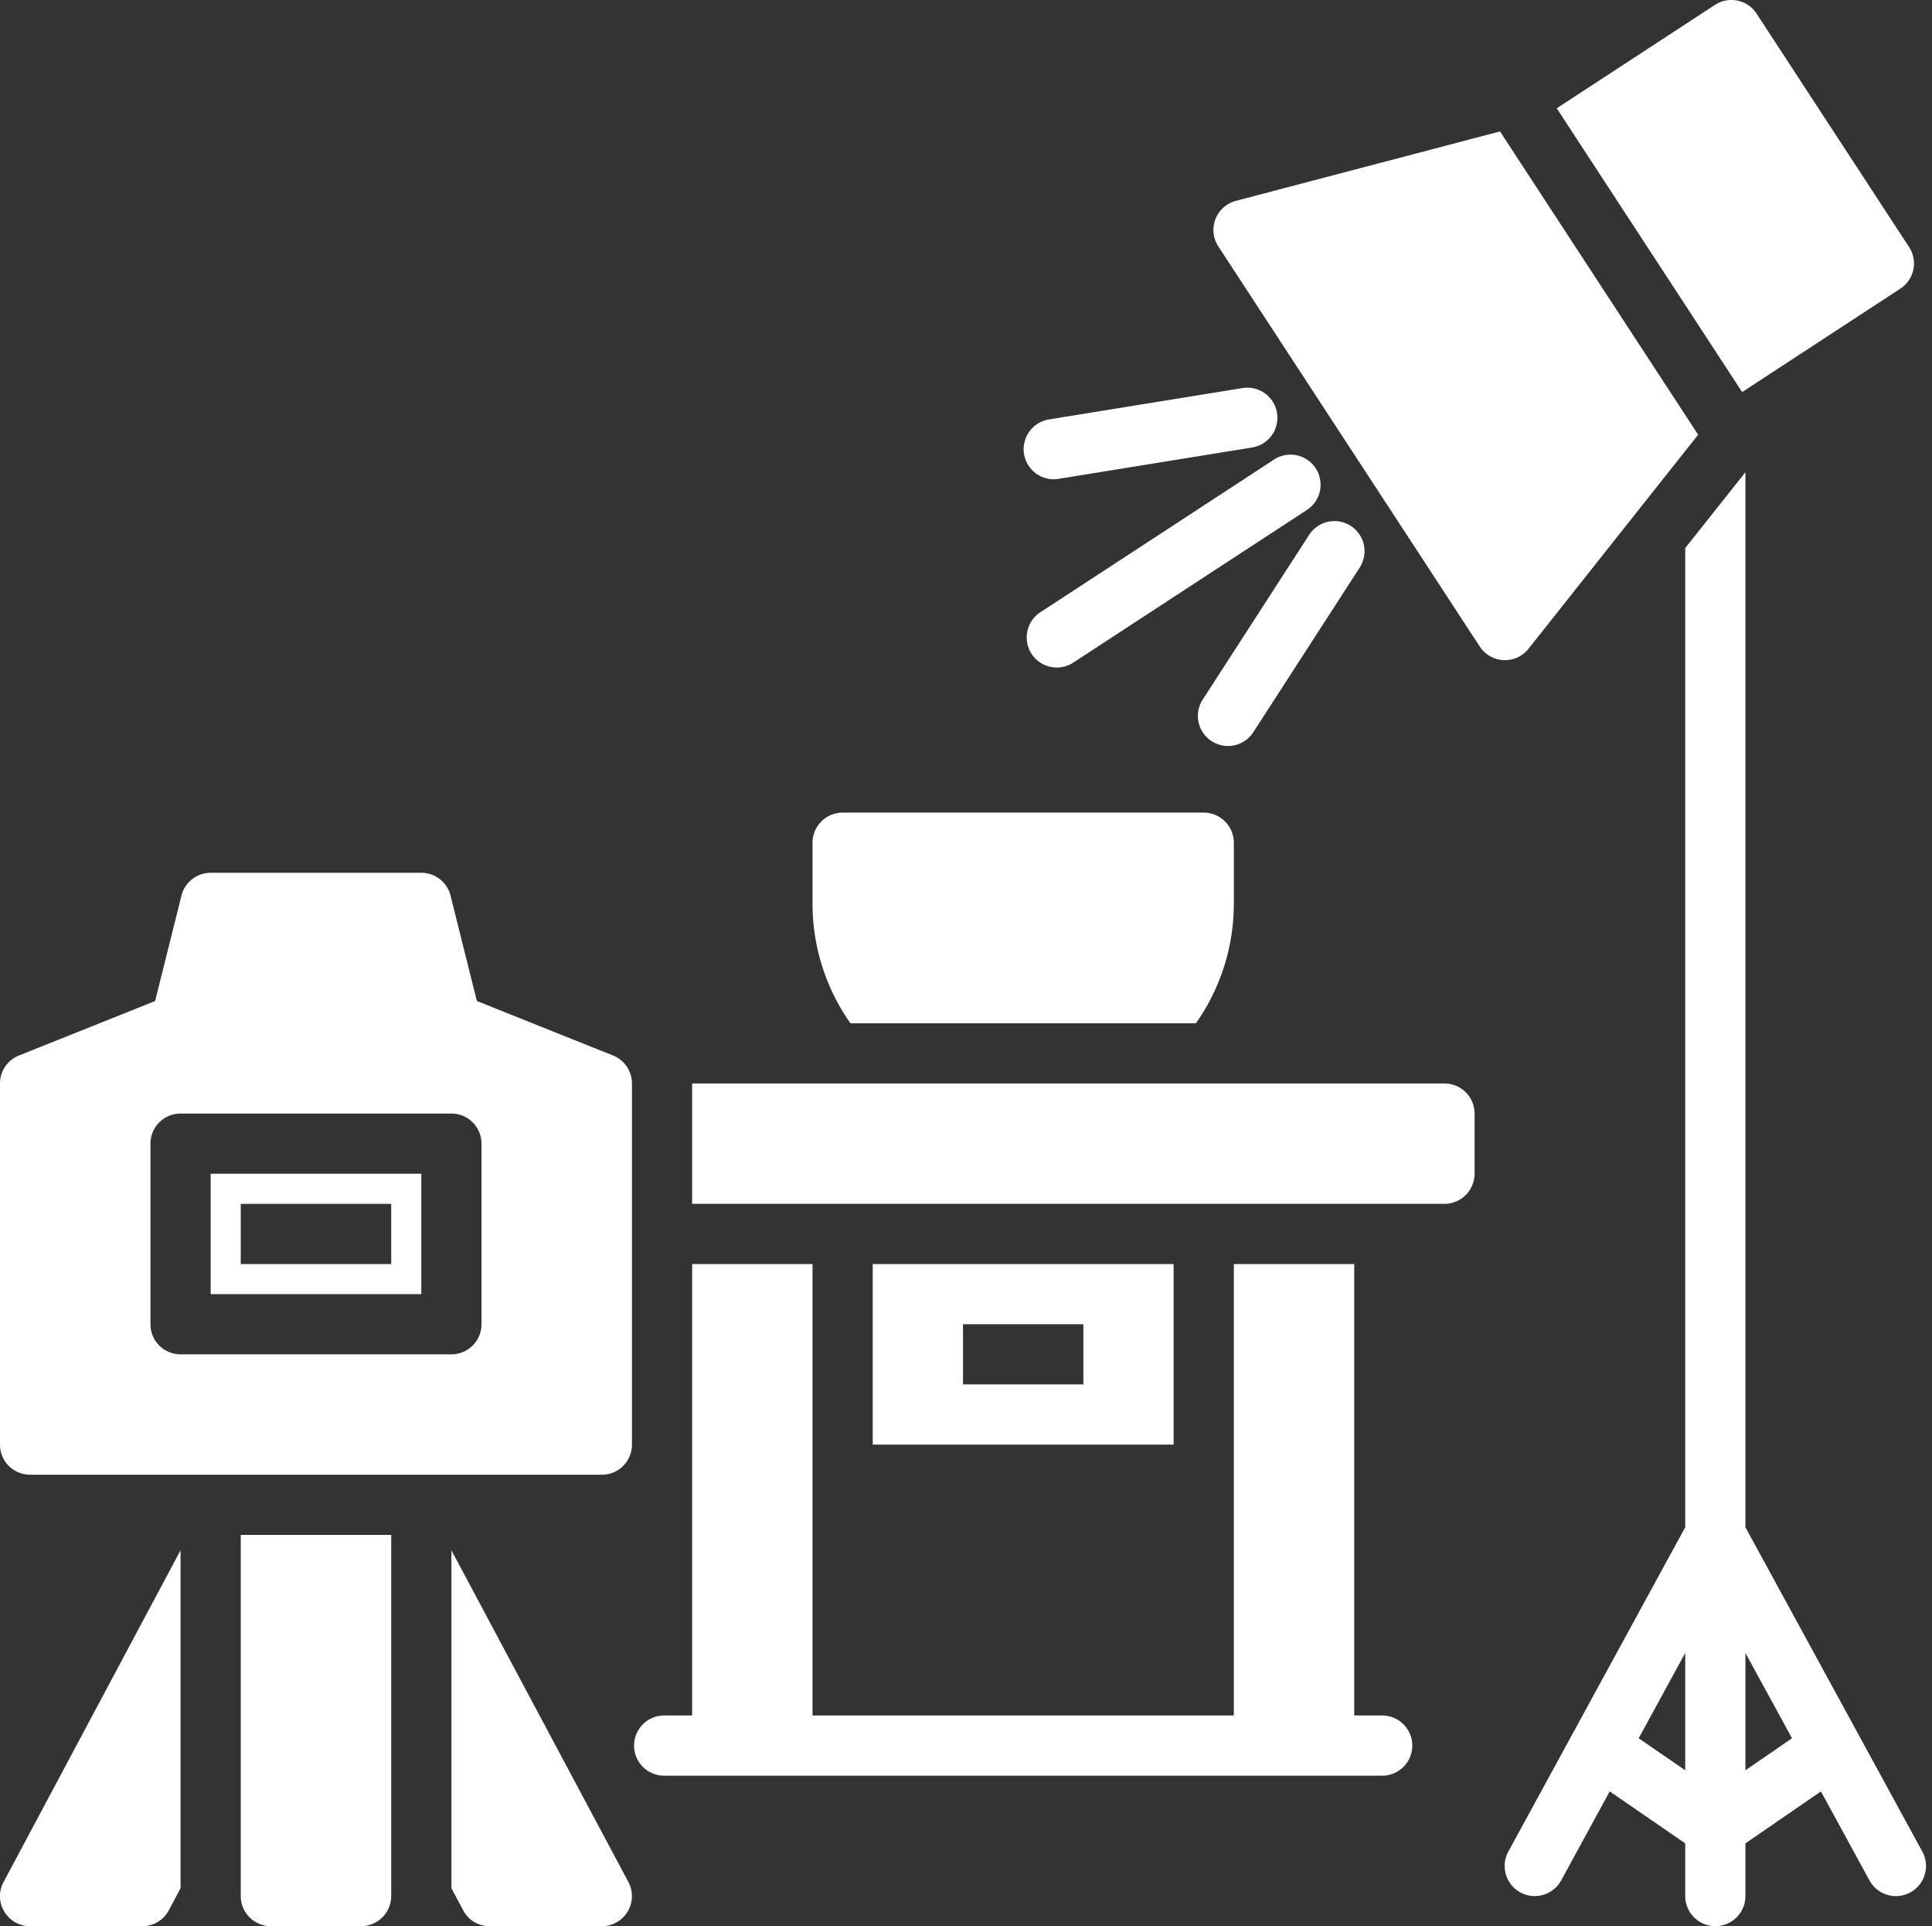
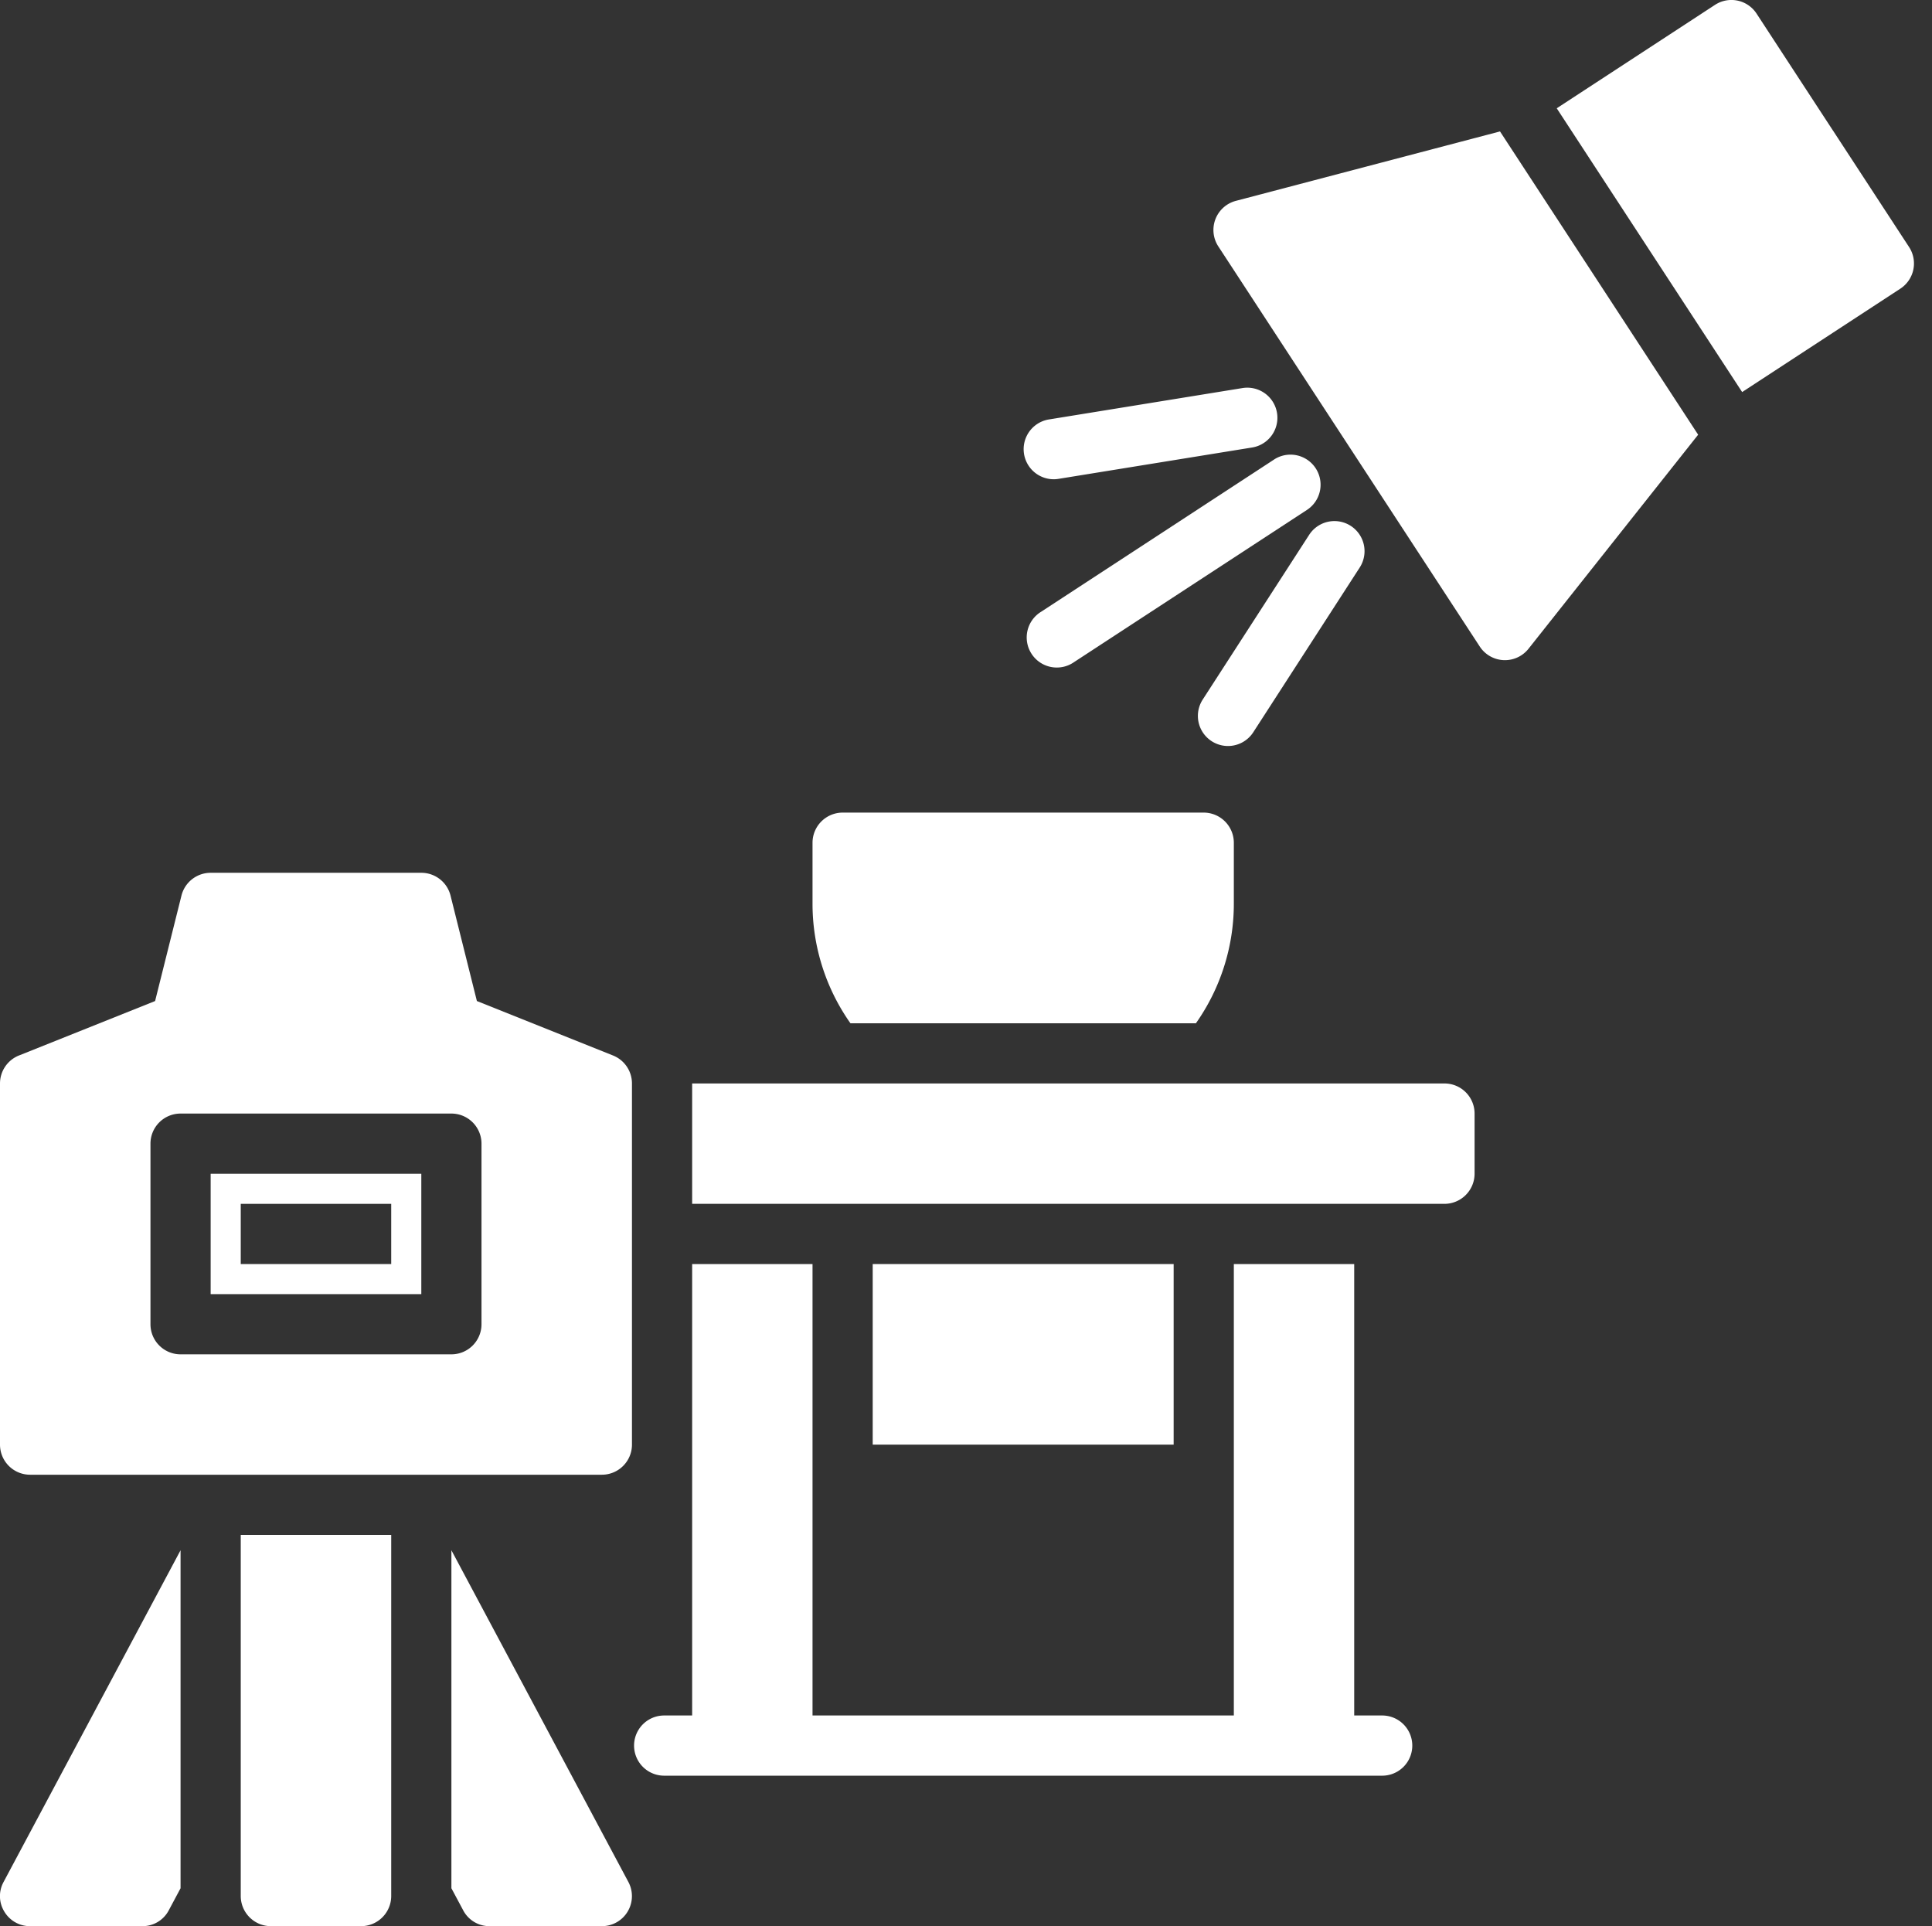
<svg xmlns="http://www.w3.org/2000/svg" fill="#ffffff" height="64" preserveAspectRatio="xMidYMid meet" version="1" viewBox="-0.0 -0.0 64.2 64.0" width="64.2" zoomAndPan="magnify">
  <rect x="-0.0" y="-0.0" width="64.2" height="64.0" fill="#333333" stroke="none" />
  <g data-name="Photo Product" id="change1_1">
-     <path d="M63.878,61.521,58,50.745V15.69l-2,2.52V50.745L50.122,61.521a1,1,0,0,0,1.756.958l1.613-2.957L56,61.249V63a1,1,0,0,0,2,0V61.249l2.509-1.726,1.613,2.957a1,1,0,0,0,1.756-.958Zm-9.425-3.764L56,54.922v3.899ZM58,58.821V54.922l1.547,2.835Z" />
    <path d="M48,36H23v4H48a1.003,1.003,0,0,0,1-1V37A1,1,0,0,0,48,36Z" />
    <path d="M45.93,57H45V42H41V57H27V42H23V57h-.93a1,1,0,1,0,0,2H45.93a1,1,0,1,0,0-2Z" />
-     <path d="M29,42v6H39V42Zm7,4H32V44h4Z" />
+     <path d="M29,42v6H39V42Zm7,4H32h4Z" />
    <path d="M8,63a1.003,1.003,0,0,0,1,1h3a1.003,1.003,0,0,0,1-1V51H8Z" />
    <path d="M.14,63.51A.99.99,0,0,0,1,64H4.73a.984.984,0,0,0,.88-.53L6,62.74V51.51L.12,62.53A.98.98,0,0,0,.14,63.51Z" />
    <path d="M15,51.51V62.74l.39.73a.984.984,0,0,0,.88.53H20a.998.998,0,0,0,.88-1.47Z" />
    <path d="M42.349,15.261l-7.755,5.067A1.0 1,0,1,0,35.687,22.002l7.755-5.067a1.0 1,0,0,0-1.094-1.674Z" />
    <path d="M39.966,23.244A1,1,0,0,0,41.646,24.33l3.537-5.473a1,1,0,1,0-1.68-1.086Z" />
    <path d="M35.013,15.924a1.004,1.004,0,0,0,.161-.013l6.433-1.042a1,1,0,1,0-.319-1.975L34.855,13.937a1,1,0,0,0,.158,1.987Z" />
    <path d="M39.74,34A6.891,6.891,0,0,0,41,30V28a1.003,1.003,0,0,0-1-1H28a1.003,1.003,0,0,0-1,1v2a6.891,6.891,0,0,0,1.26,4Z" />
    <path d="M1,49H20a1,1,0,0,0,1-1V36a1.001,1.001,0,0,0-.628-.929l-4.525-1.81-.876-3.504A1,1,0,0,0,14,29H7a1,1,0,0,0-.97.757l-.876,3.504L.628,35.071A1.001,1.001,0,0,0,0,36V48A1,1,0,0,0,1,49ZM5,38a1,1,0,0,1,1-1h9a1,1,0,0,1,1,1v6a1,1,0,0,1-1,1H6a1,1,0,0,1-1-1Z" />
    <path d="M14,39H7v4h7Zm-1,3H8V40h5Z" />
    <path d="M63.147,9.592A1.0 1,0,0,0,63.438,8.208l-2.533-3.877H60.904L58.371.453a.998.998,0,0,0-1.384-.29L51.73,3.598l6.161,9.429Z" />
    <path d="M50.792,21.556l5.637-7.112L49.845,4.367,41.067,6.674A1,1,0,0,0,40.485,8.188l8.687,13.294a1.0 1,0,0,0,.791.452l.046.001A.999.999,0,0,0,50.792,21.556Z" />
  </g>
</svg>